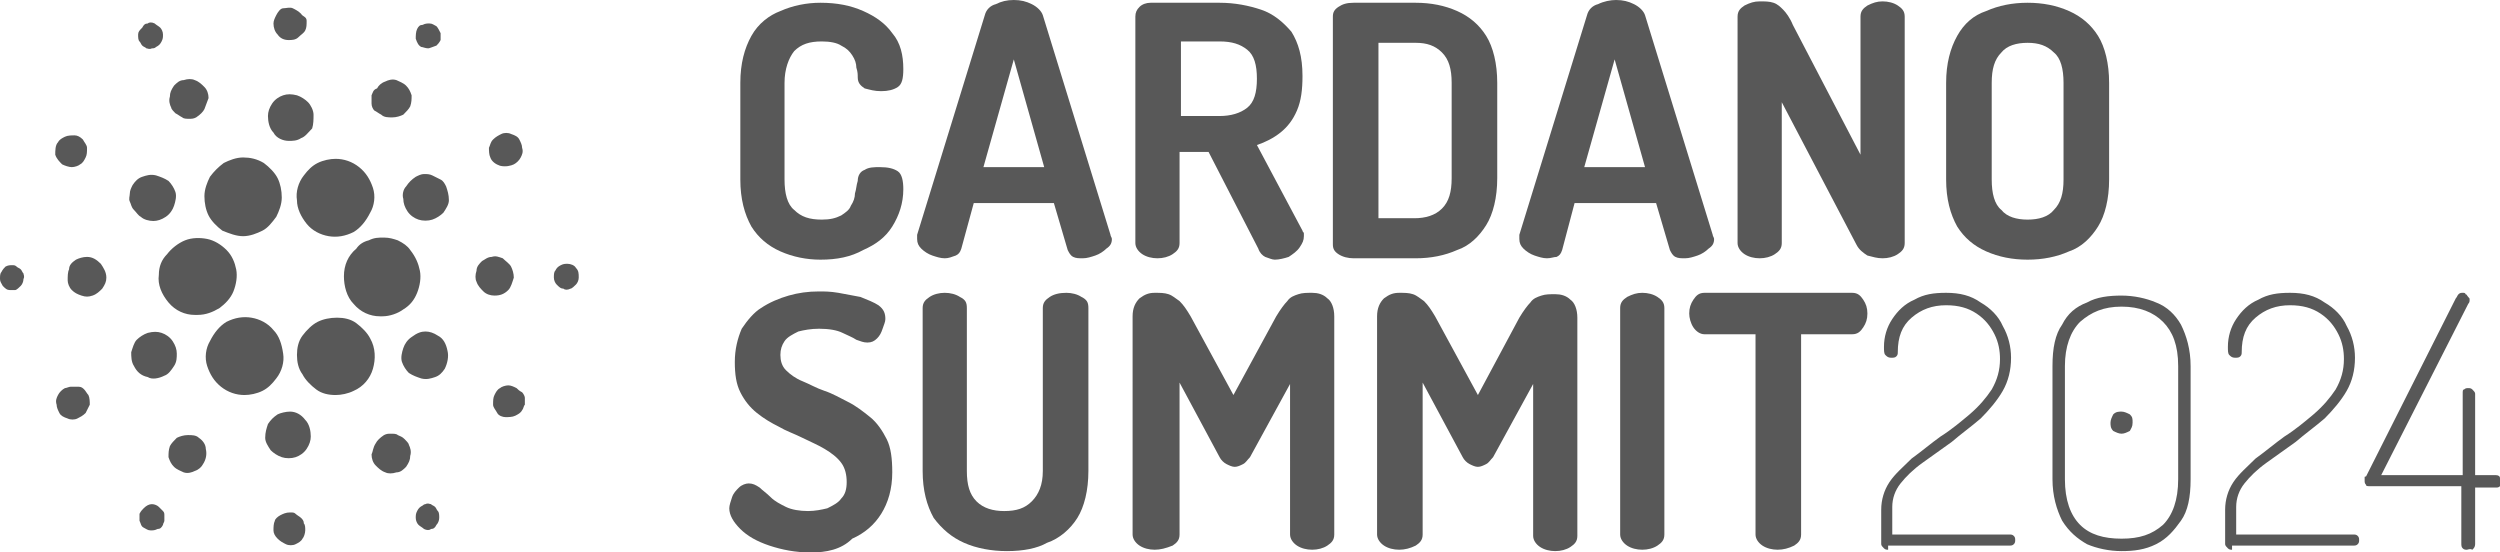
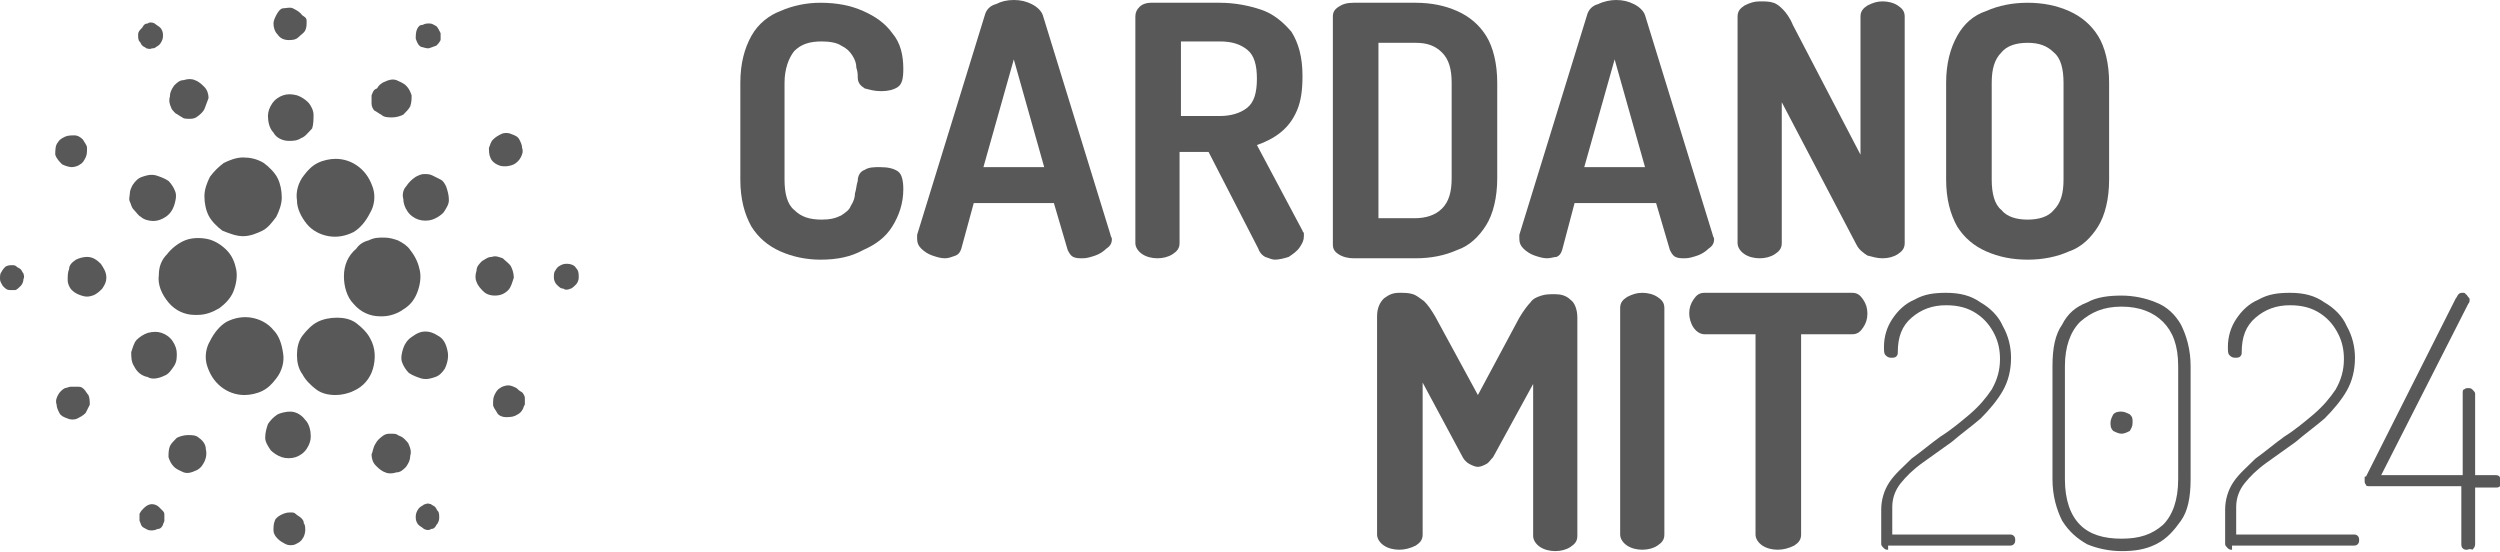
<svg xmlns="http://www.w3.org/2000/svg" id="Layer_1" x="0px" y="0px" viewBox="0 0 181 40" style="enable-background:new 0 0 181 40;" xml:space="preserve">
  <style type="text/css">	.st0{fill:#585858;}	.st1{fill-rule:evenodd;clip-rule:evenodd;fill:#585858;}</style>
  <path class="st0" d="M59.4,18.8c-1,0-2-0.2-2.9-0.6c-0.9-0.4-1.6-1-2.1-1.8c-0.5-0.9-0.8-2-0.8-3.4V6c0-1.4,0.3-2.5,0.8-3.4 c0.5-0.9,1.3-1.5,2.1-1.8c0.9-0.4,1.9-0.6,2.9-0.6c1.2,0,2.2,0.2,3.1,0.6c0.9,0.4,1.6,0.9,2.1,1.6C65.2,3.1,65.4,4,65.4,5 c0,0.7-0.1,1.1-0.4,1.3c-0.3,0.2-0.7,0.3-1.2,0.3c-0.5,0-0.8-0.1-1.2-0.2c-0.3-0.2-0.5-0.4-0.5-0.8c0-0.2,0-0.4-0.1-0.7 C62,4.6,61.9,4.3,61.7,4c-0.2-0.3-0.4-0.5-0.8-0.7C60.6,3.1,60.1,3,59.5,3c-0.9,0-1.5,0.2-2,0.7C57.1,4.2,56.8,5,56.8,6v7 c0,1,0.2,1.8,0.7,2.2c0.5,0.5,1.1,0.7,2,0.7c0.6,0,1-0.1,1.4-0.3c0.3-0.2,0.6-0.4,0.7-0.7c0.2-0.3,0.3-0.6,0.3-0.9 c0.1-0.3,0.1-0.6,0.2-0.9c0-0.4,0.2-0.7,0.5-0.8c0.3-0.2,0.7-0.2,1.1-0.2c0.6,0,1,0.1,1.3,0.3c0.3,0.2,0.4,0.7,0.4,1.3 c0,1-0.3,1.9-0.8,2.7c-0.5,0.8-1.2,1.3-2.1,1.7C61.6,18.6,60.6,18.8,59.4,18.8z" />
  <path class="st0" d="M68.4,18.7c-0.3,0-0.6-0.1-0.9-0.2c-0.3-0.1-0.6-0.3-0.8-0.5c-0.2-0.2-0.3-0.4-0.3-0.7c0-0.1,0-0.1,0-0.3 l4.9-15.9c0.1-0.4,0.4-0.7,0.8-0.8C72.5,0.1,72.9,0,73.4,0c0.5,0,0.9,0.1,1.3,0.3c0.4,0.2,0.7,0.5,0.8,0.8L80.4,17 c0,0.1,0.1,0.2,0.1,0.3c0,0.3-0.1,0.5-0.4,0.7c-0.2,0.2-0.5,0.4-0.8,0.5c-0.3,0.1-0.6,0.2-0.9,0.2c-0.3,0-0.5,0-0.7-0.1 c-0.2-0.1-0.3-0.3-0.4-0.5l-1-3.4h-5.8L69.6,18c-0.1,0.3-0.2,0.4-0.4,0.5C68.9,18.6,68.7,18.7,68.4,18.7z M71.2,12.1h4.4l-2.2-7.8 L71.2,12.1z" />
  <path class="st0" d="M92.3,18.8c-0.2,0-0.4-0.1-0.7-0.2c-0.2-0.1-0.4-0.3-0.5-0.6l-3.6-7h-2.1v6.6c0,0.4-0.2,0.6-0.5,0.8 c-0.3,0.2-0.7,0.3-1.1,0.3c-0.4,0-0.8-0.1-1.1-0.3c-0.3-0.2-0.5-0.5-0.5-0.8V1.2c0-0.3,0.1-0.5,0.3-0.7c0.2-0.2,0.5-0.3,0.8-0.3h5 c1.1,0,2.1,0.2,3,0.5c0.9,0.3,1.6,0.9,2.2,1.6c0.5,0.8,0.8,1.8,0.8,3.2c0,1-0.1,1.8-0.4,2.5c-0.3,0.7-0.7,1.2-1.2,1.6 c-0.5,0.4-1.1,0.7-1.7,0.9l3.3,6.2c0,0.1,0.1,0.1,0.1,0.2c0,0.1,0,0.1,0,0.2c0,0.3-0.1,0.5-0.3,0.8c-0.2,0.3-0.5,0.5-0.8,0.7 C93,18.7,92.6,18.8,92.3,18.8z M85.5,8.4h2.8c0.8,0,1.5-0.2,2-0.6c0.5-0.4,0.7-1.1,0.7-2.1c0-1-0.2-1.7-0.7-2.1 c-0.5-0.4-1.1-0.6-2-0.6h-2.8V8.4z" />
  <path class="st0" d="M98,18.7c-0.4,0-0.8-0.1-1.1-0.3c-0.3-0.2-0.4-0.4-0.4-0.7V1.2c0-0.3,0.1-0.5,0.4-0.7c0.3-0.2,0.6-0.3,1.1-0.3 h4.5c1.1,0,2.1,0.2,3,0.6c0.9,0.4,1.6,1,2.1,1.8c0.5,0.8,0.8,2,0.8,3.4v6.9c0,1.4-0.3,2.6-0.8,3.4c-0.5,0.8-1.2,1.5-2.1,1.8 c-0.9,0.4-1.9,0.6-3,0.6H98z M99.8,15.8h2.6c0.8,0,1.5-0.2,2-0.7c0.5-0.5,0.7-1.2,0.7-2.2V6c0-1-0.2-1.7-0.7-2.2 c-0.5-0.5-1.1-0.7-1.9-0.7h-2.7V15.8z" />
  <path class="st0" d="M112,18.7c-0.3,0-0.6-0.1-0.9-0.2s-0.6-0.3-0.8-0.5c-0.2-0.2-0.3-0.4-0.3-0.7c0-0.1,0-0.1,0-0.3l4.9-15.9 c0.1-0.4,0.4-0.7,0.8-0.8c0.4-0.2,0.9-0.3,1.3-0.3c0.5,0,0.9,0.1,1.3,0.3c0.4,0.2,0.7,0.5,0.8,0.8l4.9,15.9c0,0.1,0.1,0.2,0.1,0.3 c0,0.3-0.1,0.5-0.4,0.7c-0.2,0.2-0.5,0.4-0.8,0.5s-0.6,0.2-0.9,0.2c-0.3,0-0.5,0-0.7-0.1c-0.2-0.1-0.3-0.3-0.4-0.5l-1-3.4H114 l-0.9,3.4c-0.1,0.3-0.2,0.4-0.4,0.5C112.5,18.6,112.3,18.7,112,18.7z M114.7,12.1h4.4l-2.2-7.8L114.7,12.1z" />
  <path class="st0" d="M127.4,18.7c-0.4,0-0.8-0.1-1.1-0.3c-0.3-0.2-0.5-0.5-0.5-0.8V1.2c0-0.4,0.2-0.6,0.5-0.8 c0.4-0.2,0.7-0.3,1.1-0.3s0.7,0,1,0.1c0.3,0.1,0.5,0.3,0.7,0.5c0.2,0.2,0.5,0.6,0.7,1.1l4.9,9.4V1.2c0-0.4,0.2-0.6,0.5-0.8 c0.4-0.2,0.7-0.3,1.1-0.3c0.4,0,0.8,0.1,1.1,0.3c0.3,0.2,0.5,0.4,0.5,0.8v16.4c0,0.4-0.2,0.6-0.5,0.8c-0.3,0.2-0.7,0.3-1.1,0.3 c-0.4,0-0.7-0.1-1.1-0.2c-0.3-0.2-0.6-0.4-0.8-0.8L129,7.4v10.2c0,0.4-0.2,0.6-0.5,0.8C128.2,18.6,127.8,18.7,127.4,18.7z" />
  <path class="st0" d="M146.8,18.8c-1.1,0-2.1-0.2-3-0.6c-0.9-0.4-1.6-1-2.1-1.8c-0.5-0.9-0.8-2-0.8-3.4V6c0-1.4,0.3-2.5,0.8-3.4 c0.5-0.9,1.2-1.5,2.1-1.8c0.9-0.4,1.9-0.6,3-0.6c1.1,0,2.1,0.2,3,0.6c0.9,0.4,1.6,1,2.1,1.8c0.5,0.8,0.8,2,0.8,3.4v7 c0,1.4-0.3,2.6-0.8,3.4c-0.5,0.8-1.2,1.5-2.1,1.8C148.9,18.6,147.9,18.8,146.8,18.8z M146.8,15.9c0.8,0,1.5-0.2,1.9-0.7 c0.5-0.5,0.7-1.2,0.7-2.2V6c0-1-0.2-1.8-0.7-2.2c-0.5-0.5-1.1-0.7-1.9-0.7c-0.8,0-1.5,0.2-1.9,0.7c-0.5,0.5-0.7,1.2-0.7,2.2v7 c0,1,0.2,1.8,0.7,2.2C145.3,15.7,146,15.9,146.8,15.9z" />
-   <path class="st0" d="M58.7,40c-1.1,0-2.1-0.2-3-0.5c-0.9-0.3-1.6-0.7-2.1-1.2c-0.5-0.5-0.8-1-0.8-1.5c0-0.2,0.1-0.5,0.2-0.8 c0.1-0.3,0.3-0.5,0.5-0.7c0.2-0.2,0.5-0.3,0.7-0.3c0.3,0,0.5,0.1,0.8,0.3c0.2,0.2,0.5,0.4,0.8,0.7c0.3,0.3,0.7,0.5,1.1,0.7 c0.4,0.2,1,0.3,1.6,0.3c0.5,0,1-0.1,1.4-0.2c0.4-0.2,0.8-0.4,1-0.7c0.3-0.3,0.4-0.7,0.4-1.2c0-0.5-0.1-1-0.4-1.4 c-0.3-0.4-0.7-0.7-1.2-1c-0.5-0.3-1-0.5-1.6-0.8c-0.6-0.3-1.2-0.5-1.7-0.8c-0.6-0.3-1.1-0.6-1.6-1c-0.5-0.4-0.9-0.9-1.2-1.5 c-0.3-0.6-0.4-1.3-0.4-2.2c0-0.9,0.2-1.7,0.5-2.4c0.4-0.6,0.9-1.2,1.4-1.5c0.6-0.4,1.3-0.7,2-0.9c0.7-0.2,1.4-0.3,2.2-0.3 c0.4,0,0.8,0,1.4,0.1c0.5,0.1,1.1,0.2,1.6,0.3c0.5,0.2,1,0.4,1.3,0.6c0.4,0.3,0.5,0.6,0.5,1c0,0.2-0.1,0.4-0.2,0.7 c-0.1,0.3-0.2,0.5-0.4,0.7c-0.2,0.2-0.4,0.3-0.7,0.3c-0.3,0-0.5-0.1-0.8-0.2c-0.3-0.2-0.6-0.3-1-0.5c-0.4-0.2-1-0.3-1.7-0.3 c-0.6,0-1.1,0.1-1.5,0.2c-0.4,0.2-0.8,0.4-1,0.7c-0.2,0.3-0.3,0.6-0.3,1c0,0.4,0.1,0.8,0.4,1.1c0.3,0.3,0.7,0.6,1.2,0.8 c0.5,0.2,1,0.5,1.6,0.7c0.6,0.2,1.1,0.5,1.7,0.8c0.6,0.3,1.1,0.7,1.6,1.1c0.5,0.4,0.9,1,1.2,1.6c0.3,0.6,0.4,1.4,0.4,2.4 c0,1.2-0.3,2.2-0.8,3c-0.5,0.8-1.2,1.4-2.1,1.8C60.9,39.8,59.8,40,58.7,40z" />
-   <path class="st0" d="M72.9,39.9c-1.1,0-2.2-0.2-3.1-0.6c-0.9-0.4-1.6-1-2.2-1.8c-0.5-0.9-0.8-2-0.8-3.4V22.3c0-0.4,0.2-0.6,0.5-0.8 c0.3-0.2,0.7-0.3,1.1-0.3c0.4,0,0.8,0.1,1.1,0.3c0.4,0.2,0.5,0.4,0.5,0.8v11.8c0,1,0.2,1.7,0.7,2.2c0.5,0.5,1.2,0.7,2,0.7 c0.9,0,1.5-0.2,2-0.7c0.5-0.5,0.8-1.2,0.8-2.2V22.3c0-0.4,0.2-0.6,0.5-0.8c0.3-0.2,0.7-0.3,1.2-0.3c0.4,0,0.8,0.1,1.1,0.3 c0.4,0.2,0.5,0.4,0.5,0.8v11.8c0,1.4-0.3,2.6-0.8,3.4c-0.5,0.8-1.3,1.5-2.2,1.8C75.1,39.7,74.1,39.9,72.9,39.9z" />
-   <path class="st0" d="M83.6,39.8c-0.4,0-0.8-0.1-1.1-0.3c-0.3-0.2-0.5-0.5-0.5-0.8V22.9c0-0.6,0.2-1,0.5-1.3c0.4-0.3,0.7-0.4,1.1-0.4 s0.7,0,1,0.1c0.3,0.1,0.5,0.3,0.8,0.5c0.3,0.3,0.5,0.6,0.8,1.1l3.1,5.7l3.1-5.7c0.3-0.5,0.6-0.9,0.8-1.1c0.2-0.3,0.5-0.4,0.8-0.5 c0.3-0.1,0.6-0.1,1-0.1c0.4,0,0.8,0.1,1.1,0.4c0.3,0.2,0.5,0.7,0.5,1.3v15.8c0,0.4-0.2,0.6-0.5,0.8c-0.3,0.2-0.7,0.3-1.1,0.3 c-0.4,0-0.8-0.1-1.1-0.3c-0.3-0.2-0.5-0.5-0.5-0.8V27.8l-2.9,5.3c-0.2,0.2-0.3,0.4-0.5,0.5c-0.2,0.1-0.4,0.2-0.6,0.2 c-0.2,0-0.4-0.1-0.6-0.2c-0.2-0.1-0.4-0.3-0.5-0.5l-2.9-5.4v11c0,0.4-0.2,0.6-0.5,0.8C84.4,39.7,84,39.8,83.6,39.8z" />
  <path class="st0" d="M101.3,39.8c-0.4,0-0.8-0.1-1.1-0.3c-0.3-0.2-0.5-0.5-0.5-0.8V22.9c0-0.6,0.2-1,0.5-1.3 c0.4-0.3,0.7-0.4,1.1-0.4c0.4,0,0.7,0,1,0.1c0.3,0.1,0.5,0.3,0.8,0.5c0.3,0.3,0.5,0.6,0.8,1.1l3.1,5.7L110,23 c0.3-0.5,0.6-0.9,0.8-1.1c0.2-0.3,0.5-0.4,0.8-0.5c0.3-0.1,0.6-0.1,1-0.1c0.4,0,0.8,0.1,1.1,0.4c0.3,0.2,0.5,0.7,0.5,1.3v15.8 c0,0.4-0.2,0.6-0.5,0.8c-0.3,0.2-0.7,0.3-1.1,0.3s-0.8-0.1-1.1-0.3c-0.3-0.2-0.5-0.5-0.5-0.8V27.8l-2.9,5.3 c-0.2,0.2-0.3,0.4-0.5,0.5c-0.2,0.1-0.4,0.2-0.6,0.2c-0.2,0-0.4-0.1-0.6-0.2c-0.2-0.1-0.4-0.3-0.5-0.5l-2.9-5.4v11 c0,0.4-0.2,0.6-0.5,0.8C102.1,39.7,101.7,39.8,101.3,39.8z" />
  <path class="st0" d="M118.9,39.8c-0.4,0-0.8-0.1-1.1-0.3c-0.3-0.2-0.5-0.5-0.5-0.8V22.3c0-0.4,0.2-0.6,0.5-0.8 c0.4-0.2,0.7-0.3,1.1-0.3c0.4,0,0.8,0.1,1.1,0.3c0.3,0.2,0.5,0.4,0.5,0.8v16.4c0,0.4-0.2,0.6-0.5,0.8 C119.7,39.7,119.3,39.8,118.9,39.8z" />
  <path class="st0" d="M128.7,39.8c-0.4,0-0.8-0.1-1.1-0.3c-0.3-0.2-0.5-0.5-0.5-0.8V24.2h-3.7c-0.3,0-0.6-0.2-0.8-0.5 c-0.2-0.3-0.3-0.7-0.3-1c0-0.4,0.1-0.7,0.3-1c0.2-0.3,0.4-0.5,0.8-0.5h10.7c0.4,0,0.6,0.2,0.8,0.5c0.2,0.3,0.3,0.6,0.3,1 c0,0.4-0.1,0.7-0.3,1c-0.2,0.3-0.4,0.5-0.8,0.5h-3.7v14.5c0,0.4-0.2,0.6-0.5,0.8C129.5,39.7,129.1,39.8,128.7,39.8z" />
  <path class="st0" d="M136.7,39.8c-0.1,0-0.2,0-0.3-0.1s-0.2-0.2-0.2-0.3v-2.5c0-0.7,0.2-1.4,0.6-2c0.4-0.6,1-1.1,1.6-1.7 c0.7-0.5,1.4-1.1,2.1-1.6c0.8-0.5,1.5-1.1,2.1-1.6c0.7-0.6,1.2-1.2,1.6-1.8c0.4-0.7,0.6-1.4,0.6-2.2c0-0.6-0.1-1.2-0.4-1.8 c-0.3-0.6-0.7-1.1-1.3-1.5c-0.6-0.4-1.3-0.6-2.2-0.6c-1,0-1.8,0.3-2.5,0.9c-0.7,0.6-1,1.4-1,2.5c0,0.1,0,0.2-0.1,0.3 c-0.1,0.1-0.2,0.1-0.4,0.1c-0.2,0-0.3-0.1-0.4-0.2c-0.1-0.1-0.1-0.3-0.1-0.6c0-0.7,0.2-1.4,0.6-2c0.4-0.6,0.9-1.1,1.6-1.4 c0.7-0.4,1.4-0.5,2.3-0.5c1,0,1.8,0.2,2.5,0.7c0.7,0.4,1.3,1,1.6,1.7c0.4,0.7,0.6,1.5,0.6,2.3c0,0.9-0.2,1.7-0.6,2.4 c-0.4,0.7-1,1.4-1.6,2c-0.7,0.6-1.4,1.1-2.1,1.7c-0.7,0.5-1.4,1-2.1,1.5c-0.7,0.5-1.2,1-1.6,1.5c-0.4,0.5-0.6,1.1-0.6,1.7v2h8.5 c0.1,0,0.2,0,0.3,0.1c0.1,0.1,0.1,0.2,0.1,0.3c0,0.1,0,0.2-0.1,0.3c-0.1,0.1-0.2,0.1-0.3,0.1H136.7z" />
  <path class="st0" d="M153.6,39.9c-0.9,0-1.8-0.2-2.5-0.5c-0.7-0.4-1.3-0.9-1.8-1.7c-0.4-0.8-0.7-1.8-0.7-3v-8.2c0-1.3,0.2-2.3,0.7-3 c0.4-0.8,1-1.3,1.8-1.6c0.7-0.4,1.6-0.5,2.5-0.5c0.9,0,1.8,0.2,2.5,0.5c0.8,0.3,1.4,0.9,1.8,1.6c0.4,0.8,0.7,1.8,0.7,3v8.2 c0,1.3-0.2,2.3-0.7,3s-1,1.3-1.8,1.7C155.3,39.8,154.5,39.9,153.6,39.9z M153.6,39c1.3,0,2.2-0.3,3-1c0.7-0.7,1.1-1.8,1.1-3.3v-8.2 c0-1.5-0.4-2.5-1.1-3.2c-0.7-0.7-1.7-1.1-3-1.1c-1.3,0-2.2,0.4-3,1.1c-0.7,0.7-1.1,1.8-1.1,3.2v8.2c0,1.5,0.4,2.6,1.1,3.3 C151.3,38.7,152.3,39,153.6,39z M153.6,31.4c-0.2,0-0.4-0.1-0.6-0.2c-0.2-0.2-0.2-0.4-0.2-0.6s0.1-0.4,0.2-0.6 c0.2-0.2,0.4-0.2,0.6-0.2c0.2,0,0.4,0.1,0.6,0.2c0.2,0.2,0.2,0.3,0.2,0.6s-0.1,0.4-0.2,0.6C154,31.3,153.8,31.4,153.6,31.4z" />
  <path class="st0" d="M161.6,39.8c-0.1,0-0.2,0-0.3-0.1s-0.2-0.2-0.2-0.3v-2.5c0-0.7,0.2-1.4,0.6-2c0.4-0.6,1-1.1,1.6-1.7 c0.7-0.5,1.4-1.1,2.1-1.6c0.8-0.5,1.5-1.1,2.1-1.6c0.7-0.6,1.2-1.2,1.6-1.8c0.4-0.7,0.6-1.4,0.6-2.2c0-0.6-0.1-1.2-0.4-1.8 c-0.3-0.6-0.7-1.1-1.3-1.5c-0.6-0.4-1.3-0.6-2.2-0.6c-1,0-1.8,0.3-2.5,0.9c-0.7,0.6-1,1.4-1,2.5c0,0.1,0,0.2-0.1,0.3 c-0.1,0.1-0.2,0.1-0.4,0.1c-0.2,0-0.3-0.1-0.4-0.2c-0.1-0.1-0.1-0.3-0.1-0.6c0-0.7,0.2-1.4,0.6-2c0.4-0.6,0.9-1.1,1.6-1.4 c0.7-0.4,1.4-0.5,2.3-0.5c1,0,1.8,0.2,2.5,0.7c0.7,0.4,1.3,1,1.6,1.7c0.4,0.7,0.6,1.5,0.6,2.3c0,0.9-0.2,1.7-0.6,2.4 c-0.4,0.7-1,1.4-1.6,2c-0.7,0.6-1.4,1.1-2.1,1.7c-0.7,0.5-1.4,1-2.1,1.5c-0.7,0.5-1.2,1-1.6,1.5c-0.4,0.5-0.6,1.1-0.6,1.7v2h8.5 c0.1,0,0.2,0,0.3,0.1s0.1,0.2,0.1,0.3c0,0.1,0,0.2-0.1,0.3c-0.1,0.1-0.2,0.1-0.3,0.1H161.6z" />
  <path class="st0" d="M178.6,39.8c-0.1,0-0.2,0-0.3-0.1c-0.1-0.1-0.1-0.2-0.1-0.4v-4.1h-6.6c-0.2,0-0.3,0-0.3-0.1 c-0.1-0.1-0.1-0.2-0.1-0.3c0-0.1,0-0.1,0-0.2c0-0.1,0-0.1,0.1-0.1l6.5-12.9c0.1-0.1,0.1-0.2,0.2-0.3c0.1-0.1,0.2-0.1,0.3-0.1 c0.1,0,0.2,0,0.2,0.1c0.1,0,0.1,0.1,0.2,0.2c0.1,0.1,0.1,0.1,0.1,0.2c0,0.1,0,0.2-0.1,0.3l-6.3,12.4h5.9v-5.9c0-0.2,0-0.3,0.1-0.3 c0.1-0.1,0.2-0.1,0.3-0.1c0.1,0,0.2,0,0.3,0.1c0.1,0.1,0.2,0.2,0.2,0.3v5.9h1.5c0.2,0,0.3,0.1,0.3,0.2c0.1,0.1,0.1,0.2,0.1,0.3 c0,0.1,0,0.2-0.1,0.3c-0.1,0.1-0.2,0.1-0.3,0.1h-1.5v4.1c0,0.2-0.1,0.3-0.2,0.4C178.8,39.7,178.7,39.8,178.6,39.8z" />
  <path class="st1" d="M20.9,2.9c0.2,0,0.5,0,0.7-0.2s0.4-0.3,0.5-0.5c0.1-0.2,0.1-0.4,0.1-0.7S21.9,1.2,21.8,1 c-0.2-0.2-0.4-0.3-0.6-0.4c-0.2-0.1-0.5,0-0.7,0S20.1,0.9,20,1.1c-0.1,0.2-0.2,0.4-0.2,0.6c0,0.3,0.1,0.6,0.3,0.8 C20.3,2.8,20.6,2.9,20.9,2.9z M31,3.5c-0.2,0-0.4-0.1-0.5-0.1c-0.2-0.1-0.3-0.3-0.4-0.6c0-0.2,0-0.5,0.1-0.7 c0.1-0.2,0.2-0.3,0.4-0.3c0.2-0.1,0.3-0.1,0.5-0.1c0.2,0,0.3,0.1,0.5,0.2c0.1,0.1,0.2,0.3,0.3,0.5c0,0.2,0,0.4,0,0.5 c-0.1,0.2-0.2,0.3-0.3,0.4C31.3,3.4,31.1,3.5,31,3.5z M11.3,3.4c0.2-0.1,0.3-0.2,0.4-0.4c0.1-0.2,0.1-0.3,0.1-0.5 c0-0.2-0.1-0.4-0.2-0.5c-0.1-0.1-0.3-0.2-0.4-0.3c-0.2-0.1-0.4-0.1-0.5,0c-0.2,0-0.3,0.1-0.4,0.3C10.1,2.2,10,2.3,10,2.5 c0,0.2,0,0.4,0.1,0.5c0.1,0.1,0.1,0.2,0.2,0.3c0.1,0.1,0.2,0.1,0.3,0.2c0.1,0,0.2,0.1,0.4,0C11.1,3.5,11.2,3.5,11.3,3.4z M12.2,21.9 c-0.5-0.6-0.8-1.3-0.7-2l0,0c0-0.6,0.2-1.1,0.6-1.5c0.3-0.4,0.8-0.8,1.3-1c0.5-0.2,1.1-0.2,1.6-0.1c0.5,0.1,1,0.4,1.4,0.8 s0.6,0.9,0.7,1.4c0.1,0.5,0,1.1-0.2,1.6c-0.2,0.5-0.6,0.9-1,1.2c-0.5,0.3-1,0.5-1.6,0.5h-0.2C13.4,22.8,12.7,22.5,12.2,21.9z  M0.4,19.3c0.2-0.1,0.3-0.1,0.5-0.1c0.1,0,0.2,0,0.3,0.1c0.1,0.1,0.2,0.1,0.3,0.2c0.1,0.1,0.1,0.2,0.2,0.3c0,0.1,0.1,0.2,0,0.4 c0,0.2-0.1,0.4-0.2,0.5c-0.1,0.1-0.3,0.3-0.4,0.3C1,21,0.9,21,0.7,21c-0.2,0-0.3-0.1-0.5-0.3C0.1,20.5,0,20.4,0,20.2 c0-0.2,0-0.4,0.1-0.5C0.2,19.5,0.3,19.4,0.4,19.3z M14.8,7.9c-0.1,0.2-0.3,0.4-0.6,0.6c-0.2,0.1-0.3,0.1-0.5,0.1 c-0.2,0-0.4,0-0.5-0.1c-0.2-0.1-0.3-0.2-0.5-0.3c-0.1-0.1-0.3-0.3-0.3-0.4c-0.1-0.2-0.2-0.5-0.1-0.8c0-0.3,0.1-0.5,0.3-0.8 c0.2-0.2,0.4-0.4,0.7-0.4c0.3-0.1,0.6-0.1,0.8,0c0.3,0.1,0.5,0.3,0.7,0.5c0.2,0.2,0.3,0.5,0.3,0.8C15,7.4,14.9,7.6,14.8,7.9z  M4.5,11.9C4.7,12,5,12.1,5.2,12.1c0.2,0,0.5-0.1,0.6-0.2c0.2-0.1,0.3-0.3,0.4-0.5c0.1-0.2,0.1-0.4,0.1-0.7c0-0.2-0.2-0.4-0.3-0.6 C5.8,9.9,5.6,9.8,5.4,9.8c-0.2,0-0.5,0-0.7,0.1c-0.2,0.1-0.4,0.2-0.5,0.4C4,10.5,4,10.9,4,11.2C4.1,11.5,4.3,11.7,4.5,11.9z  M5.5,18.8c0.2-0.1,0.5-0.2,0.8-0.2c0.4,0,0.7,0.2,1,0.5c0.2,0.3,0.4,0.6,0.4,1c0,0.3-0.1,0.5-0.3,0.8c-0.2,0.2-0.4,0.4-0.7,0.5 c-0.3,0.1-0.5,0.1-0.8,0c-0.3-0.1-0.5-0.2-0.7-0.4c-0.2-0.2-0.3-0.5-0.3-0.7c0-0.3,0-0.6,0.1-0.8C5,19.2,5.2,19,5.5,18.8z M4.7,28.1 c-0.2,0.1-0.4,0.3-0.5,0.5C4.1,28.8,4,29,4.1,29.3c0,0.2,0.1,0.4,0.2,0.6c0.1,0.2,0.3,0.3,0.6,0.4c0.2,0.1,0.5,0.1,0.7,0 c0.2-0.1,0.4-0.2,0.6-0.4c0.1-0.2,0.2-0.4,0.3-0.6c0-0.2,0-0.5-0.1-0.7c-0.1-0.1-0.2-0.3-0.3-0.4c-0.1-0.1-0.2-0.2-0.4-0.2 S5.3,28,5.1,28C5,28,4.8,28.1,4.7,28.1z M11.1,16c-0.3,0-0.7-0.1-0.9-0.3c-0.2-0.1-0.3-0.3-0.5-0.5s-0.2-0.4-0.3-0.6s0-0.4,0-0.6 c0-0.2,0.1-0.4,0.2-0.6c0.2-0.3,0.4-0.5,0.7-0.6c0.3-0.1,0.6-0.2,1-0.1c0.3,0.1,0.6,0.2,0.9,0.4c0.2,0.2,0.4,0.5,0.5,0.8 c0.1,0.3,0,0.7-0.1,1c-0.1,0.3-0.3,0.6-0.6,0.8C11.7,15.9,11.4,16,11.1,16z M27.6,8.3c0.2,0.2,0.5,0.2,0.8,0.2 c0.3,0,0.6-0.1,0.8-0.2c0.2-0.2,0.4-0.4,0.5-0.6c0.1-0.3,0.1-0.5,0.1-0.8c-0.1-0.3-0.2-0.5-0.4-0.7c-0.2-0.2-0.5-0.3-0.7-0.4 c-0.3-0.1-0.6,0-0.8,0.1c-0.3,0.1-0.5,0.3-0.6,0.5C27,6.5,27,6.7,26.9,6.9c0,0.2,0,0.4,0,0.6c0,0.2,0.1,0.4,0.2,0.5 C27.3,8.1,27.4,8.2,27.6,8.3z M27.8,17.2c-0.4,0-0.7,0-1.1,0.2c-0.4,0.1-0.7,0.3-0.9,0.6c-0.6,0.5-0.9,1.2-0.9,2 c0,0.7,0.2,1.5,0.7,2c0.5,0.6,1.2,0.9,1.9,0.9h0.2c0.5,0,1.1-0.2,1.5-0.5c0.5-0.3,0.8-0.7,1-1.2c0.2-0.5,0.3-1.1,0.2-1.6 c-0.1-0.5-0.3-1-0.7-1.5c-0.2-0.3-0.5-0.5-0.9-0.7C28.5,17.3,28.2,17.2,27.8,17.2z M16.1,16.7c-0.4-0.3-0.8-0.7-1-1.1 c-0.2-0.4-0.3-0.9-0.3-1.4c0-0.5,0.2-1,0.4-1.4c0.3-0.4,0.6-0.7,1-1c0.4-0.2,0.9-0.4,1.4-0.4c0.5,0,1,0.1,1.5,0.4 c0.4,0.3,0.8,0.7,1,1.1c0.2,0.4,0.3,0.9,0.3,1.4c0,0.5-0.2,1-0.4,1.4c-0.3,0.4-0.6,0.8-1,1c-0.4,0.2-0.9,0.4-1.4,0.4 C17.1,17.1,16.6,16.9,16.1,16.7z M37.2,11.9c0.2-0.1,0.4-0.3,0.5-0.5c0.1-0.2,0.2-0.4,0.1-0.7c0-0.2-0.1-0.4-0.2-0.6 c-0.1-0.2-0.3-0.3-0.6-0.4c-0.2-0.1-0.5-0.1-0.7,0c-0.2,0.1-0.4,0.2-0.6,0.4c-0.2,0.2-0.2,0.4-0.3,0.6c0,0.2,0,0.5,0.1,0.7 c0.1,0.3,0.4,0.5,0.7,0.6C36.6,12.1,37,12,37.2,11.9z M29.4,13.5c0.2-0.3,0.4-0.5,0.7-0.7c0.2-0.1,0.4-0.2,0.6-0.2 c0.2,0,0.4,0,0.6,0.1c0.2,0.1,0.4,0.2,0.6,0.3c0.2,0.1,0.3,0.3,0.4,0.5c0.1,0.3,0.2,0.6,0.2,1c0,0.3-0.2,0.6-0.4,0.9 c-0.2,0.2-0.5,0.4-0.8,0.5s-0.7,0.1-1,0c-0.3-0.1-0.6-0.3-0.8-0.6c-0.2-0.3-0.3-0.6-0.3-0.9C29.1,14.1,29.2,13.7,29.4,13.5z  M21.8,10c-0.3,0.2-0.6,0.2-0.9,0.2c-0.4,0-0.9-0.2-1.1-0.6c-0.3-0.3-0.4-0.8-0.4-1.2c0-0.3,0.1-0.6,0.3-0.9 c0.2-0.3,0.5-0.5,0.8-0.6c0.3-0.1,0.6-0.1,1,0c0.3,0.1,0.6,0.3,0.8,0.5s0.4,0.6,0.4,0.9c0,0.3,0,0.7-0.1,1 C22.3,9.6,22.1,9.9,21.8,10z M11.9,27.2c0.3-0.1,0.5-0.4,0.7-0.7c0.2-0.3,0.2-0.6,0.2-0.9c0-0.3-0.1-0.6-0.3-0.9 c-0.2-0.3-0.5-0.5-0.8-0.6c-0.3-0.1-0.6-0.1-1,0c-0.3,0.1-0.6,0.3-0.8,0.5c-0.2,0.2-0.3,0.6-0.4,0.9c0,0.3,0,0.7,0.2,1 c0.2,0.4,0.5,0.7,1,0.8C11,27.5,11.5,27.4,11.9,27.2z M21.5,14.5c-0.1-0.6,0.1-1.3,0.5-1.8c0.3-0.4,0.6-0.7,1-0.9 c0.4-0.2,0.9-0.3,1.3-0.3c0.6,0,1.2,0.2,1.7,0.6c0.5,0.4,0.8,0.9,1,1.5c0.2,0.6,0.1,1.3-0.2,1.8c-0.3,0.6-0.7,1.1-1.2,1.4 c-0.6,0.3-1.2,0.4-1.8,0.3c-0.6-0.1-1.2-0.4-1.6-0.9C21.8,15.7,21.5,15.1,21.5,14.5z M26.8,24.5c-0.2-0.4-0.6-0.8-1-1.1 c-0.4-0.3-0.9-0.4-1.4-0.4c-0.5,0-1,0.1-1.4,0.3c-0.4,0.2-0.8,0.6-1.1,1c-0.3,0.4-0.4,0.9-0.4,1.4c0,0.5,0.1,1,0.4,1.4 c0.2,0.4,0.6,0.8,1,1.1c0.4,0.3,0.9,0.4,1.4,0.4c0.4,0,0.9-0.1,1.3-0.3c0.7-0.3,1.2-0.9,1.4-1.6C27.2,26,27.2,25.2,26.8,24.5z  M30.8,24c0.3,0,0.6,0.1,0.9,0.3c0.4,0.2,0.6,0.6,0.7,1.1c0.1,0.4,0,0.9-0.2,1.3c-0.2,0.3-0.4,0.5-0.7,0.6c-0.3,0.1-0.6,0.2-1,0.1 c-0.3-0.1-0.6-0.2-0.9-0.4c-0.2-0.2-0.4-0.5-0.5-0.8c-0.1-0.3,0-0.7,0.1-1c0.1-0.3,0.3-0.6,0.6-0.8C30.2,24.1,30.5,24,30.8,24z  M37.2,20.1c0-0.3-0.1-0.6-0.2-0.8c-0.1-0.2-0.4-0.4-0.6-0.6c-0.3-0.1-0.5-0.2-0.8-0.1c-0.3,0-0.5,0.2-0.7,0.3 c-0.2,0.2-0.4,0.4-0.4,0.7c-0.1,0.3-0.1,0.6,0,0.8c0.1,0.3,0.3,0.5,0.5,0.7c0.2,0.2,0.5,0.3,0.8,0.3c0.4,0,0.7-0.1,1-0.4 C37,20.8,37.1,20.4,37.2,20.1z M40.6,19.2c0.2-0.1,0.3-0.1,0.5-0.1c0.2,0,0.5,0.1,0.6,0.3c0.2,0.2,0.2,0.4,0.2,0.7 c0,0.2-0.1,0.4-0.2,0.5c-0.1,0.1-0.3,0.3-0.4,0.3c-0.2,0.1-0.4,0.1-0.5,0c-0.2,0-0.3-0.1-0.5-0.3c-0.1-0.1-0.2-0.3-0.2-0.5 c0-0.2,0-0.4,0.1-0.5C40.3,19.4,40.4,19.3,40.6,19.2z M37.4,28.1c-0.2-0.1-0.4-0.2-0.6-0.2c-0.2,0-0.5,0.1-0.6,0.2 c-0.2,0.1-0.3,0.3-0.4,0.5c-0.1,0.2-0.1,0.4-0.1,0.7c0,0.2,0.2,0.4,0.3,0.6s0.4,0.3,0.6,0.3c0.2,0,0.5,0,0.7-0.1 c0.2-0.1,0.4-0.2,0.5-0.4c0.1-0.1,0.1-0.3,0.2-0.4c0-0.2,0-0.3,0-0.5c0-0.1-0.1-0.3-0.2-0.4C37.6,28.3,37.5,28.2,37.4,28.1z  M11,36.5c0.2,0,0.4,0.1,0.5,0.2c0.1,0.1,0.2,0.2,0.3,0.3c0.1,0.1,0.1,0.2,0.1,0.3c0,0.1,0,0.2,0,0.4c0,0.1-0.1,0.2-0.1,0.3 c-0.1,0.2-0.2,0.3-0.4,0.3c-0.2,0.1-0.3,0.1-0.5,0.1c-0.2,0-0.3-0.1-0.5-0.2s-0.2-0.3-0.3-0.5c0-0.2,0-0.4,0-0.5 c0.1-0.2,0.2-0.3,0.3-0.4C10.6,36.6,10.8,36.5,11,36.5z M30.6,36.6c-0.2,0.1-0.3,0.2-0.4,0.4c-0.1,0.2-0.1,0.3-0.1,0.5 c0,0.2,0.1,0.4,0.2,0.5c0.1,0.1,0.3,0.2,0.4,0.3c0.2,0.1,0.4,0.1,0.5,0c0.2,0,0.3-0.1,0.4-0.3c0.1-0.1,0.2-0.3,0.2-0.5 c0-0.2,0-0.4-0.1-0.5c-0.1-0.1-0.1-0.2-0.2-0.3c-0.1-0.1-0.2-0.1-0.3-0.2c-0.1,0-0.2-0.1-0.4,0C30.8,36.5,30.7,36.5,30.6,36.6z  M20.5,25.6c0.1,0.6-0.1,1.3-0.5,1.8c-0.3,0.4-0.6,0.7-1,0.9c-0.4,0.2-0.9,0.3-1.3,0.3c-0.6,0-1.2-0.2-1.7-0.6 c-0.5-0.4-0.8-0.9-1-1.5c-0.2-0.6-0.1-1.3,0.2-1.8c0.3-0.6,0.7-1.1,1.2-1.4c0.6-0.3,1.2-0.4,1.8-0.3c0.6,0.1,1.2,0.4,1.6,0.9 C20.2,24.3,20.4,24.9,20.5,25.6z M14.4,31.7c-0.2-0.2-0.5-0.2-0.8-0.2c-0.3,0-0.6,0.1-0.8,0.2c-0.2,0.2-0.4,0.4-0.5,0.6 c-0.1,0.3-0.1,0.5-0.1,0.8c0.1,0.3,0.2,0.5,0.4,0.7c0.2,0.2,0.5,0.3,0.7,0.4c0.3,0.1,0.6,0,0.8-0.1c0.3-0.1,0.5-0.3,0.6-0.5 c0.2-0.3,0.3-0.7,0.2-1.1C14.9,32.2,14.7,31.9,14.4,31.7z M20.3,37.3c0.2-0.1,0.4-0.2,0.7-0.2c0.2,0,0.3,0,0.4,0.1 c0.1,0.1,0.3,0.2,0.4,0.3c0.1,0.1,0.2,0.2,0.2,0.4c0.1,0.1,0.1,0.3,0.1,0.5c0,0.2-0.1,0.5-0.2,0.6c-0.1,0.2-0.3,0.3-0.5,0.4 c-0.2,0.1-0.5,0.1-0.7,0c-0.2-0.1-0.4-0.2-0.6-0.4c-0.2-0.2-0.3-0.4-0.3-0.6c0-0.2,0-0.5,0.1-0.7C19.9,37.6,20.1,37.4,20.3,37.3z  M21,29.8c-0.3,0-0.7,0.1-0.9,0.2c-0.3,0.2-0.5,0.4-0.7,0.7c-0.1,0.3-0.2,0.6-0.2,1c0,0.3,0.2,0.6,0.4,0.9c0.2,0.2,0.5,0.4,0.8,0.5 c0.3,0.1,0.7,0.1,1,0c0.3-0.1,0.6-0.3,0.8-0.6c0.2-0.3,0.3-0.6,0.3-0.9c0-0.4-0.1-0.9-0.4-1.2C21.8,30,21.4,29.8,21,29.8z  M27.2,32.1c0.1-0.2,0.3-0.4,0.6-0.6c0.2-0.1,0.3-0.1,0.5-0.1c0.2,0,0.4,0,0.5,0.1c0.2,0.1,0.3,0.1,0.5,0.3c0.1,0.1,0.3,0.3,0.3,0.4 c0.1,0.2,0.2,0.5,0.1,0.8c0,0.3-0.1,0.5-0.3,0.8c-0.2,0.2-0.4,0.4-0.7,0.4c-0.3,0.1-0.6,0.1-0.8,0c-0.3-0.1-0.5-0.3-0.7-0.5 c-0.2-0.2-0.3-0.5-0.3-0.8C27,32.7,27,32.4,27.2,32.1z" />
</svg>